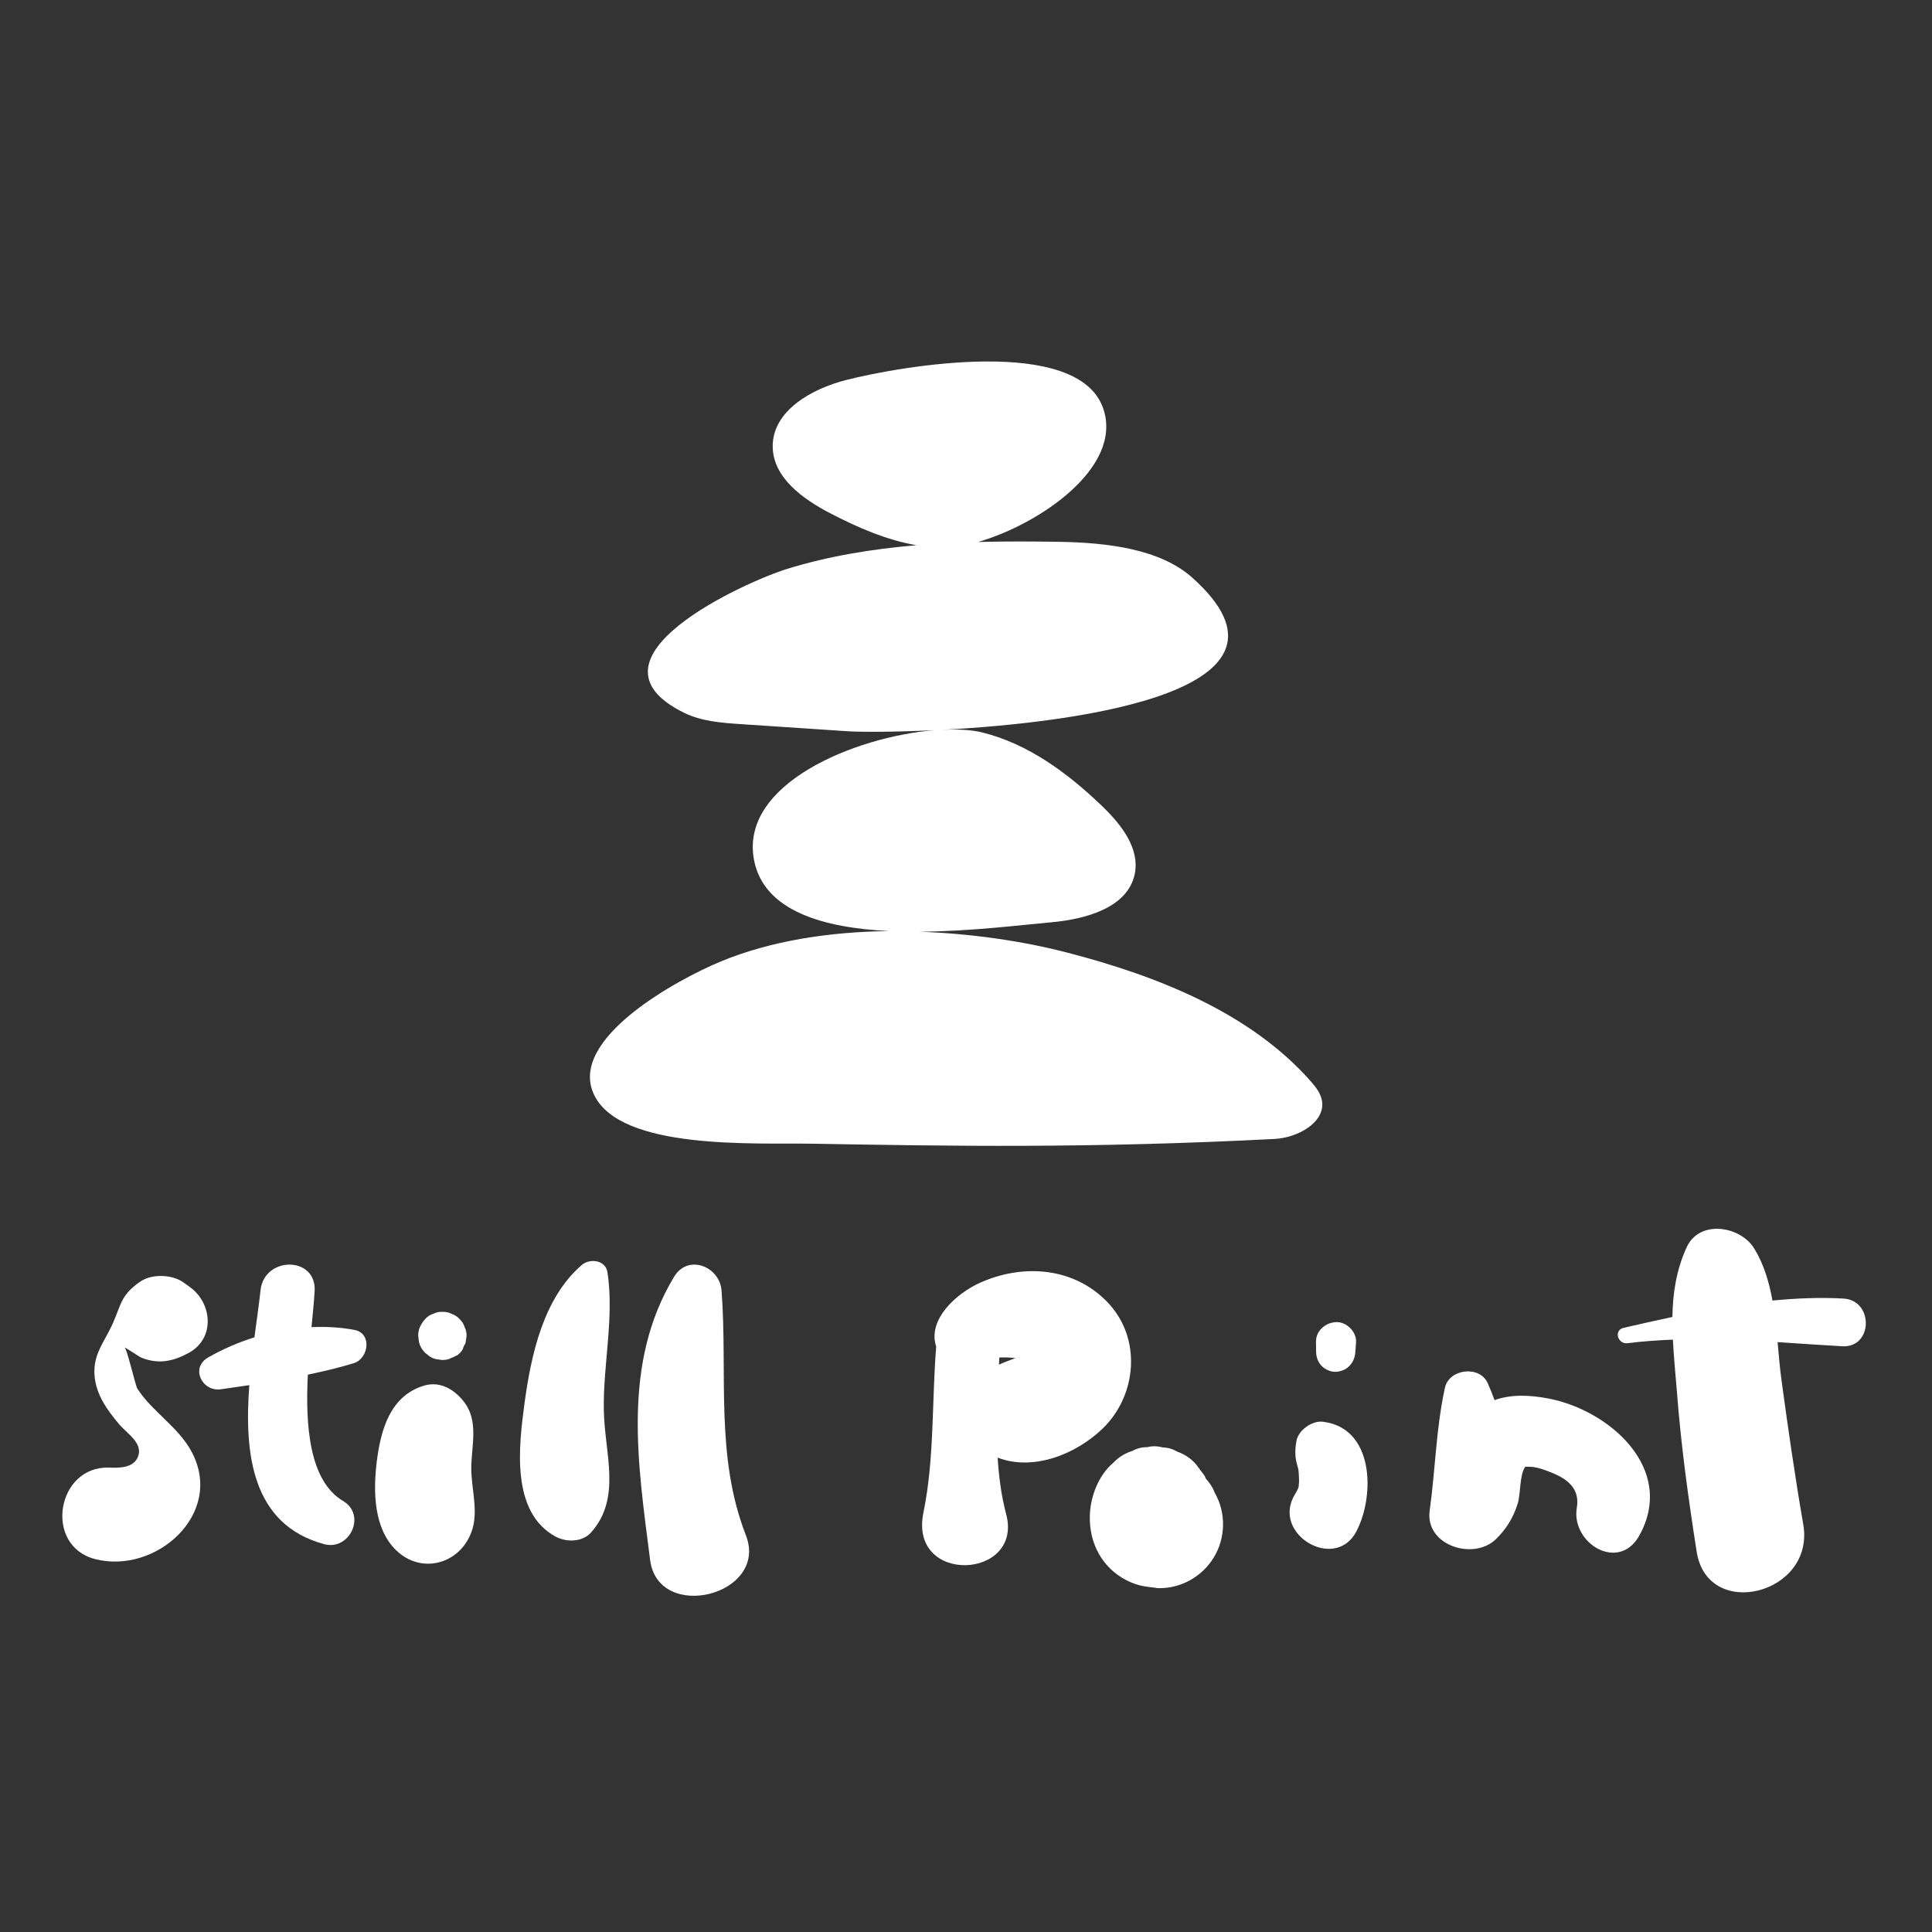
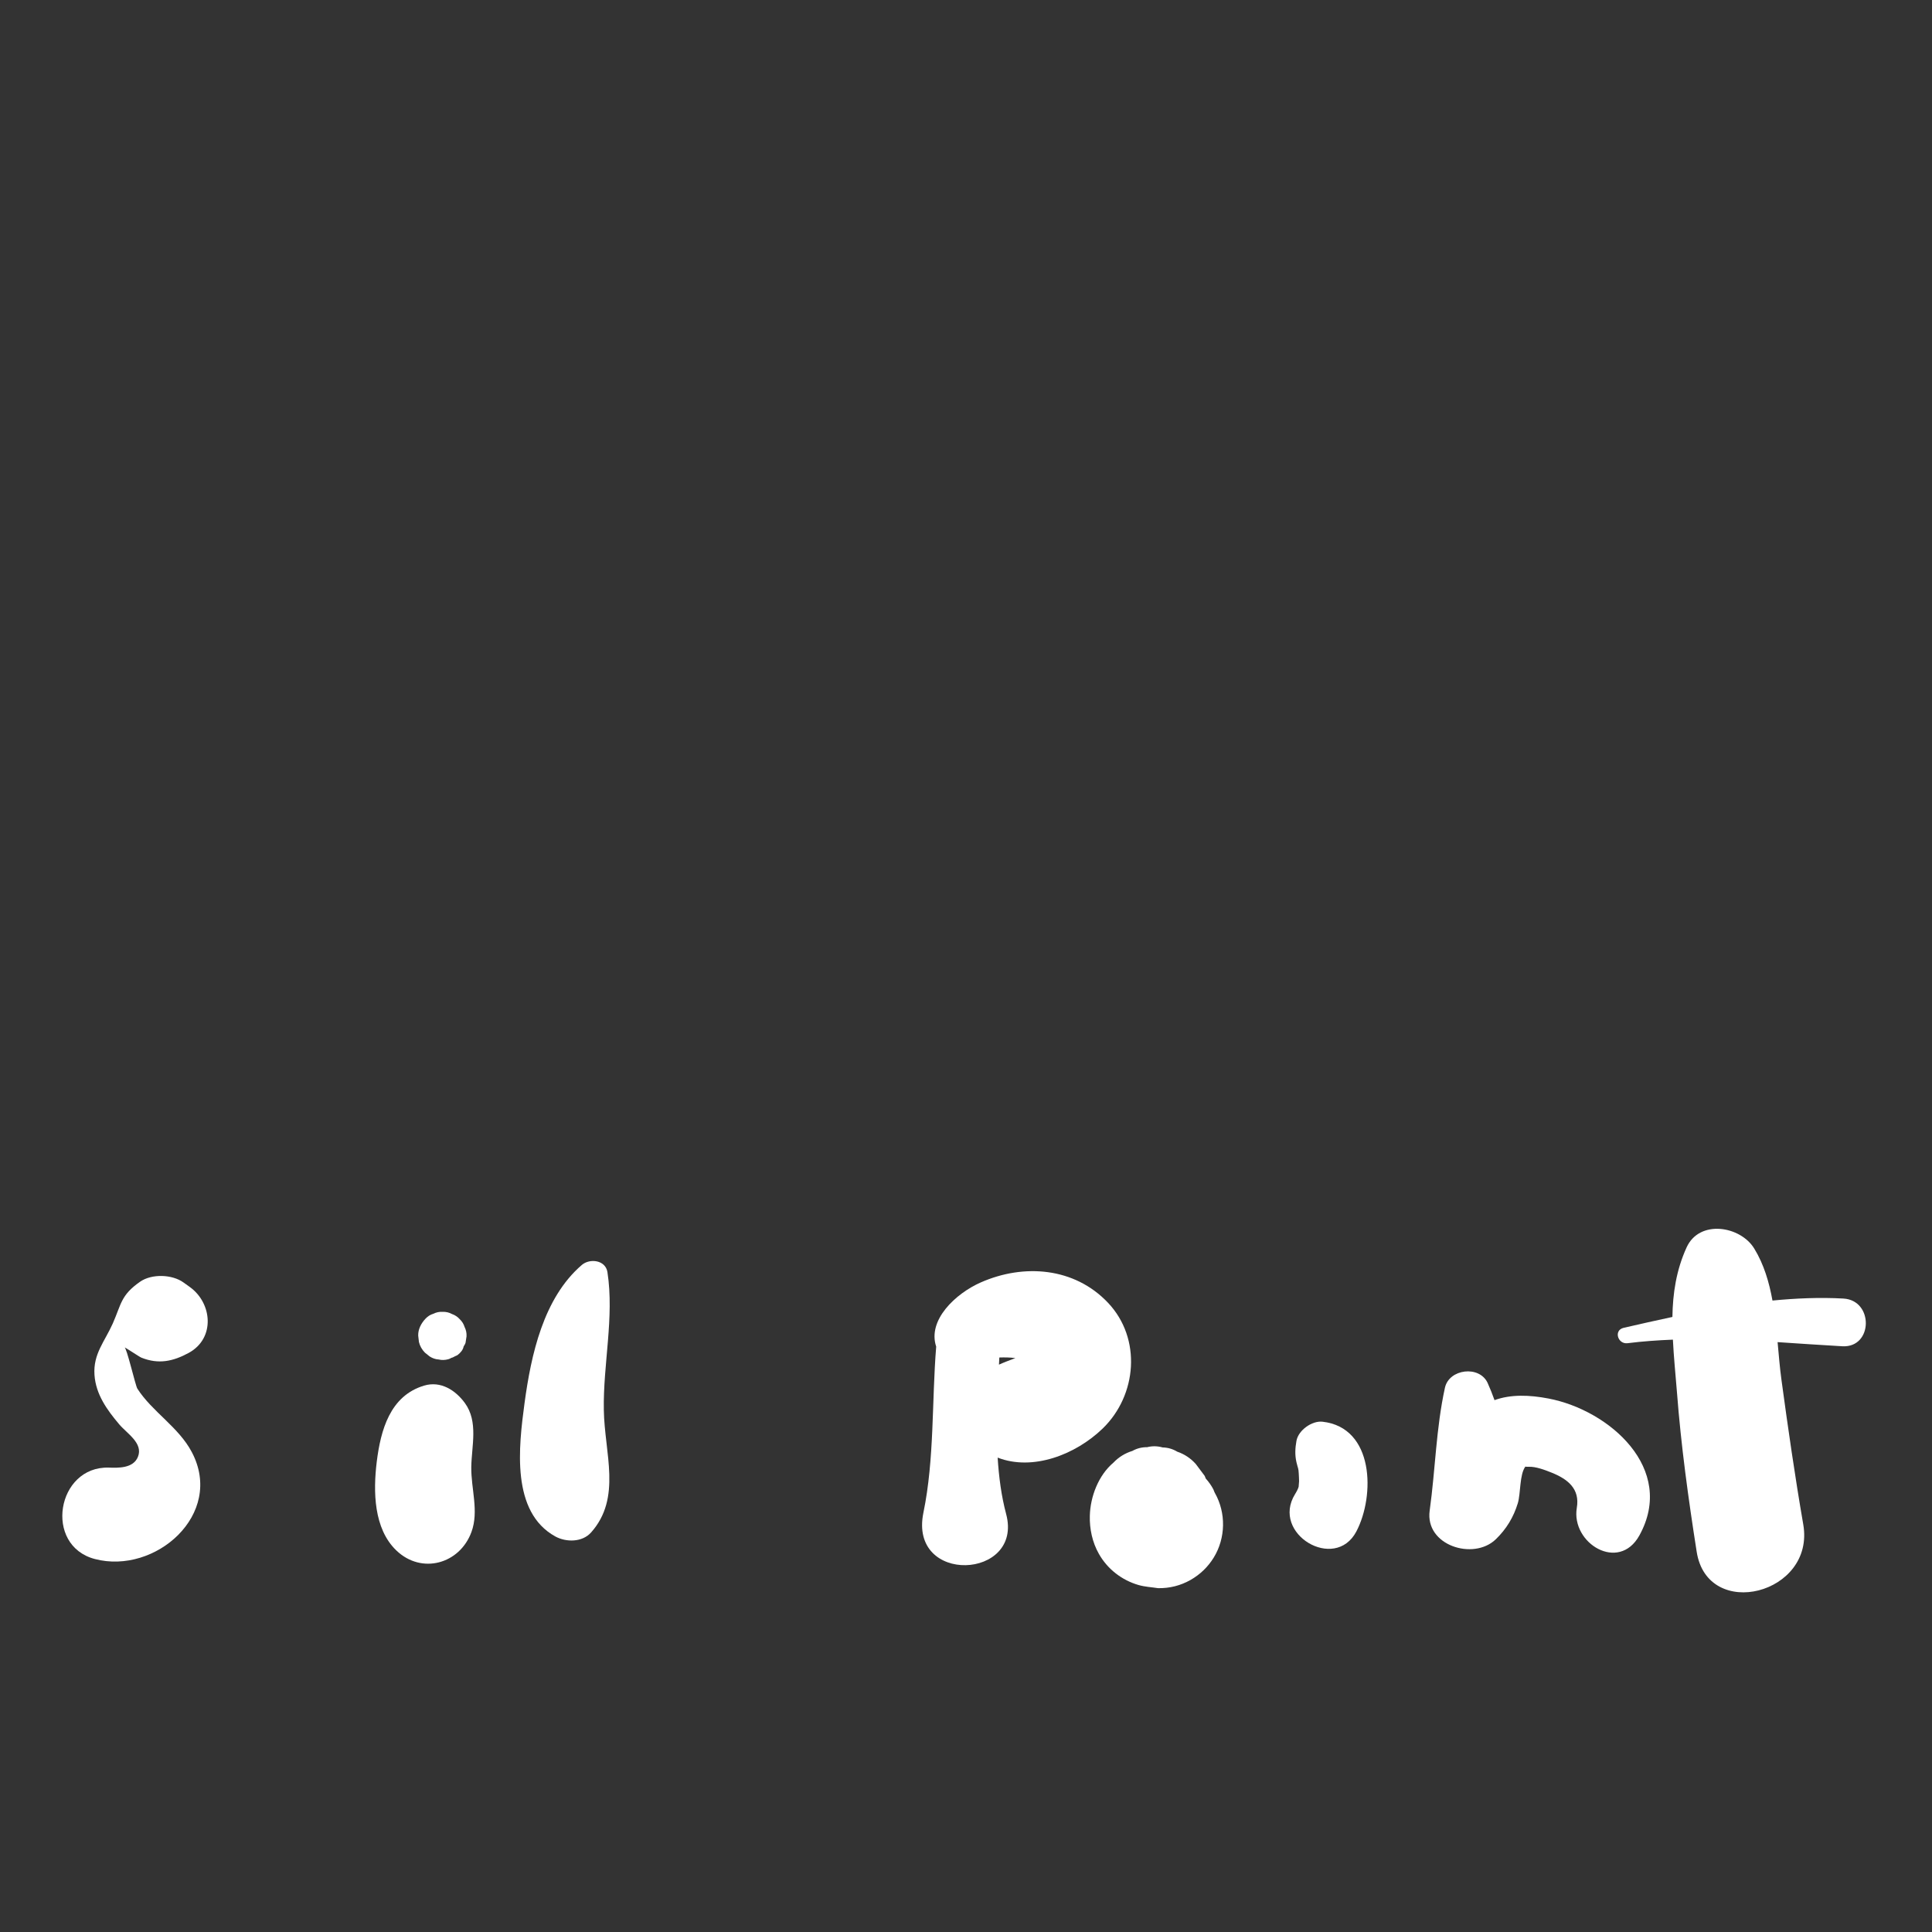
<svg xmlns="http://www.w3.org/2000/svg" width="63" height="63" viewBox="0 0 63 63" fill="none">
  <rect x="0" y="0" width="63" height="63" fill="#333333" stroke="none" />
-   <path d="M43.111 35.912C43.076 35.659 42.903 35.439 42.726 35.241C40.76 33.028 37.77 31.832 34.805 31.064C33.346 30.685 31.676 30.443 29.984 30.382C31.693 30.37 33.367 30.154 34.269 30.076C35.398 29.976 36.78 29.604 37.004 28.492C37.172 27.653 36.55 26.873 35.933 26.28C34.817 25.209 33.526 24.253 32.025 23.883C31.674 23.797 31.218 23.773 30.713 23.799C35.383 23.551 42.96 22.488 38.88 18.838C37.821 17.891 36.088 17.697 34.583 17.669C33.697 17.654 32.797 17.65 31.894 17.673C33.917 17.088 36.626 15.229 35.976 13.324C35.159 10.929 29.403 11.933 27.601 12.389C26.468 12.675 25.187 13.396 25.197 14.563C25.204 15.575 26.185 16.277 27.082 16.742C27.968 17.202 28.906 17.61 29.884 17.779C28.448 17.901 27.023 18.131 25.664 18.552C24.346 18.958 18.713 21.475 22.307 23.243C22.878 23.524 23.534 23.571 24.171 23.614C25.322 23.691 26.473 23.767 27.625 23.844C28.039 23.872 29.112 23.875 30.46 23.811C27.87 24.027 24.116 25.561 24.587 28.04C24.906 29.714 26.86 30.256 28.99 30.361C27.051 30.384 25.128 30.677 23.493 31.357C22.12 31.926 18.497 33.875 19.372 35.7C20.244 37.52 24.635 37.262 26.519 37.295C30.931 37.372 35.53 37.451 41.557 37.14C42.306 37.103 43.208 36.612 43.111 35.912Z" fill="white" />
  <path d="M4.478 45.28C4.415 45.179 4.126 43.918 4.058 43.936C4.079 43.93 4.541 44.244 4.612 44.272C5.172 44.496 5.645 44.392 6.152 44.117C7.024 43.643 6.924 42.494 6.189 41.967C6.12 41.918 6.052 41.867 5.981 41.818C5.612 41.553 4.948 41.531 4.57 41.794C3.938 42.234 3.959 42.519 3.677 43.158C3.417 43.743 3.034 44.148 3.081 44.834C3.125 45.47 3.49 45.975 3.887 46.445C4.144 46.749 4.677 47.061 4.498 47.505C4.346 47.885 3.853 47.867 3.547 47.857C1.849 47.806 1.415 50.395 3.091 50.837C5.058 51.356 7.325 49.382 6.256 47.354C5.824 46.531 4.963 46.038 4.478 45.28Z" fill="white" />
-   <path d="M11.556 43.366C11.099 43.28 10.629 43.256 10.158 43.276C10.201 42.826 10.242 42.423 10.26 42.099C10.323 40.952 8.617 40.958 8.496 42.07C8.445 42.535 8.37 43.058 8.297 43.608C7.767 43.775 7.254 43.995 6.783 44.268C6.199 44.606 6.592 45.388 7.199 45.303C7.505 45.26 7.818 45.215 8.13 45.168C7.959 47.425 8.221 49.714 10.566 50.352C11.403 50.58 11.957 49.403 11.189 48.946C10.087 48.291 9.955 46.506 10.038 44.826C10.549 44.718 11.053 44.6 11.539 44.451C12.022 44.301 12.142 43.474 11.556 43.366Z" fill="white" />
  <path d="M13.855 44.107C13.908 44.148 13.959 44.191 14.012 44.233C14.103 44.291 14.199 44.325 14.303 44.331C14.407 44.356 14.511 44.352 14.617 44.323C14.661 44.313 14.694 44.288 14.733 44.272C14.737 44.272 14.743 44.272 14.747 44.27C14.778 44.262 14.802 44.24 14.832 44.229C14.837 44.225 14.847 44.223 14.853 44.219C14.851 44.219 14.849 44.219 14.849 44.221C14.875 44.207 14.904 44.201 14.926 44.181C15.008 44.121 15.097 44.02 15.116 43.916C15.116 43.914 15.118 43.91 15.118 43.908C15.14 43.867 15.169 43.832 15.181 43.785C15.191 43.716 15.203 43.645 15.213 43.576C15.219 43.468 15.197 43.366 15.15 43.272C15.12 43.174 15.067 43.089 14.991 43.017C14.92 42.938 14.837 42.883 14.739 42.849C14.647 42.798 14.545 42.775 14.437 42.777C14.329 42.771 14.226 42.792 14.132 42.84C14.034 42.869 13.949 42.922 13.877 42.999C13.737 43.146 13.631 43.343 13.637 43.551C13.645 43.622 13.653 43.69 13.661 43.761C13.692 43.891 13.759 44.009 13.855 44.107Z" fill="white" />
  <path d="M15.159 45.751C14.855 45.334 14.372 45.02 13.829 45.183C12.719 45.515 12.413 46.633 12.285 47.668C12.167 48.635 12.183 49.847 12.924 50.558C13.749 51.35 14.992 50.998 15.373 49.957C15.623 49.279 15.358 48.547 15.368 47.837C15.379 47.142 15.603 46.36 15.159 45.751Z" fill="white" />
  <path d="M19.808 41.484C19.747 41.085 19.232 41.026 18.973 41.248C17.717 42.327 17.317 44.185 17.104 45.757C16.912 47.185 16.66 49.305 18.11 50.103C18.462 50.295 18.986 50.295 19.273 49.973C20.283 48.841 19.711 47.384 19.69 45.975C19.664 44.486 20.034 42.957 19.808 41.484Z" fill="white" />
-   <path d="M23.529 42.085C23.47 41.299 22.436 40.877 21.979 41.637C20.267 44.476 20.804 47.753 21.199 50.865C21.46 52.928 25.082 52.018 24.322 50.061C23.312 47.472 23.733 44.781 23.529 42.085Z" fill="white" />
  <path d="M35.955 46.584C37.078 45.499 37.233 43.649 36.133 42.484C35.039 41.325 33.385 41.199 31.982 41.818C31.159 42.181 30.238 43.046 30.528 43.912C30.383 45.7 30.473 47.574 30.112 49.322C29.621 51.696 33.381 51.509 32.809 49.37C32.65 48.774 32.572 48.157 32.532 47.531C33.674 47.975 35.071 47.437 35.955 46.584ZM33.11 44.285C32.929 44.354 32.748 44.421 32.575 44.499C32.579 44.421 32.583 44.344 32.587 44.266C32.764 44.26 32.947 44.264 33.11 44.285Z" fill="white" />
  <path d="M39.602 48.657C39.591 48.627 39.579 48.598 39.567 48.568C39.498 48.437 39.414 48.319 39.318 48.213C39.306 48.185 39.296 48.156 39.284 48.128C39.188 47.999 39.09 47.869 38.993 47.739C38.825 47.551 38.622 47.417 38.388 47.337C38.241 47.248 38.082 47.203 37.911 47.199C37.744 47.152 37.575 47.148 37.406 47.191C37.235 47.189 37.074 47.229 36.925 47.313C36.687 47.386 36.481 47.513 36.306 47.696C35.819 48.107 35.553 48.804 35.538 49.429C35.526 49.855 35.62 50.295 35.833 50.669C36.113 51.164 36.577 51.525 37.121 51.684C37.33 51.745 37.55 51.755 37.764 51.788C38.139 51.794 38.492 51.706 38.821 51.521C39.137 51.34 39.39 51.097 39.581 50.786C39.968 50.152 39.984 49.333 39.616 48.684C39.61 48.675 39.606 48.665 39.602 48.657Z" fill="white" />
  <path d="M43.123 46.36C42.781 46.323 42.339 46.637 42.276 46.983C42.233 47.224 42.221 47.441 42.276 47.682C42.328 47.904 42.341 47.859 42.351 48.055C42.355 48.138 42.361 48.22 42.361 48.303C42.361 48.33 42.339 48.533 42.353 48.46C42.337 48.537 42.273 48.655 42.229 48.723C41.434 50.016 43.532 51.266 44.229 49.939C44.84 48.778 44.815 46.547 43.123 46.36Z" fill="white" />
-   <path d="M42.917 44.085C42.919 44.252 42.98 44.419 43.096 44.539C43.204 44.651 43.384 44.737 43.544 44.733C43.907 44.724 44.166 44.462 44.194 44.107C44.202 43.997 44.211 43.887 44.219 43.776C44.245 43.435 43.915 43.103 43.577 43.112C43.231 43.122 42.907 43.388 42.913 43.755C42.913 43.865 42.915 43.975 42.917 44.085Z" fill="white" />
  <path d="M50.494 45.604C49.879 45.486 49.268 45.462 48.734 45.657C48.667 45.47 48.594 45.283 48.51 45.097C48.243 44.515 47.253 44.633 47.117 45.254C46.826 46.584 46.807 47.914 46.62 49.258C46.461 50.395 48.048 50.896 48.775 50.195C49.121 49.861 49.353 49.478 49.494 49.018C49.59 48.702 49.547 48.083 49.74 47.824C49.763 47.83 49.795 47.832 49.848 47.83C50.076 47.818 50.38 47.934 50.594 48.02C51.129 48.234 51.522 48.551 51.418 49.166C51.223 50.323 52.789 51.283 53.459 50.067C54.657 47.896 52.486 45.985 50.494 45.604Z" fill="white" />
  <path d="M60.109 42.344C59.337 42.301 58.565 42.335 57.798 42.409C57.69 41.812 57.521 41.234 57.205 40.716C56.757 39.977 55.417 39.753 54.997 40.678C54.659 41.421 54.547 42.175 54.535 42.944C54.003 43.058 53.47 43.177 52.944 43.299C52.612 43.376 52.751 43.841 53.074 43.8C53.569 43.737 54.062 43.704 54.551 43.684C54.578 44.246 54.637 44.816 54.683 45.395C54.816 47.14 55.056 48.875 55.327 50.603C55.683 52.871 59.197 51.986 58.802 49.71C58.531 48.144 58.305 46.57 58.091 44.995C58.036 44.592 58.003 44.179 57.965 43.765C58.667 43.81 59.372 43.861 60.081 43.9C61.079 43.95 61.103 42.399 60.109 42.344Z" fill="white" />
</svg>